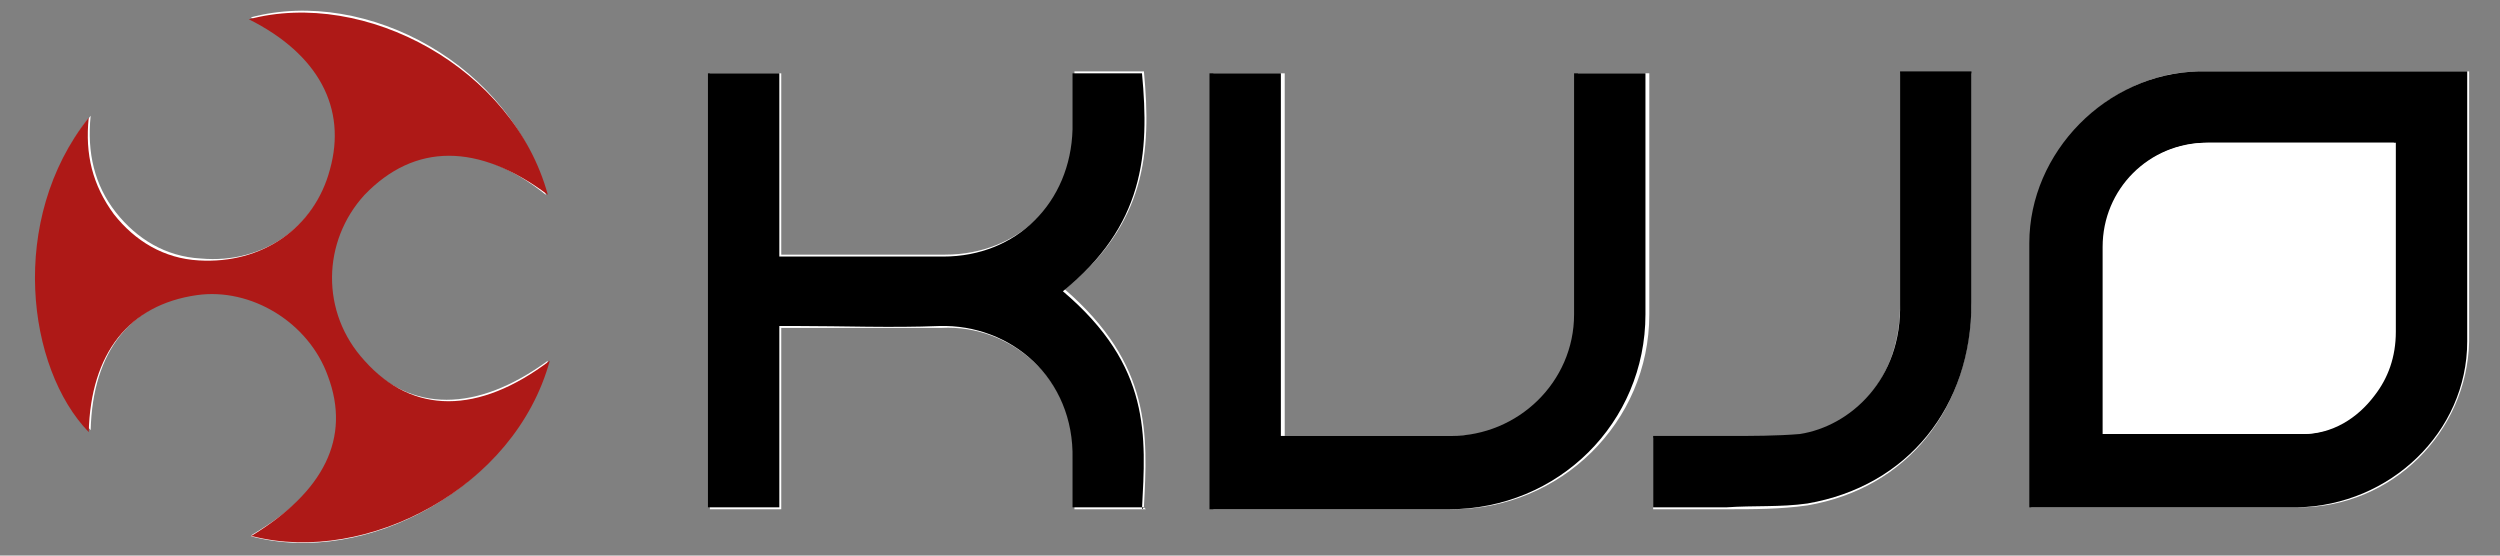
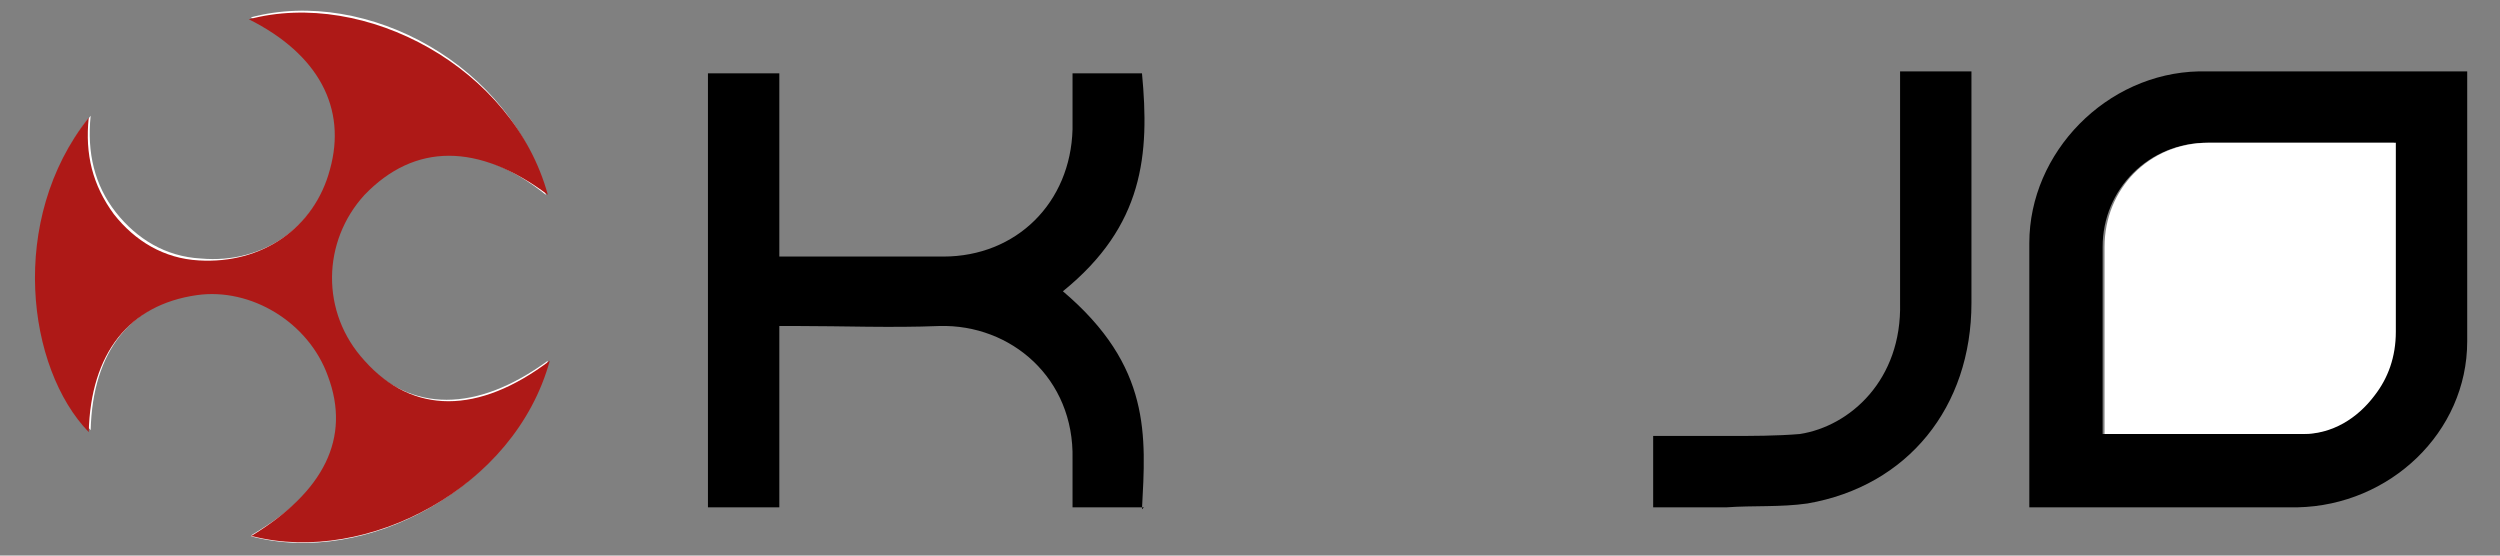
<svg xmlns="http://www.w3.org/2000/svg" width="1.8in" height=".4in" version="1.1" viewBox="0 0 129.6 28.8">
  <rect x="0" y="0" width="129.6" height="28.8" fill="#808080" stroke="none" />
  <defs>
    <style>
      .cls-1 {
        fill: #ae1917;
      }

      .cls-2 {
        fill: #fff;
      }
    </style>
  </defs>
  <g>
    <g id="Calque_1">
      <g>
        <path class="cls-2" d="M13,27.8c6,1.6,13.6-2.5,15.4-9.1-3.7,2.7-7.1,2.7-9.6,0-2.2-2.5-2.2-6.2,0-8.6,2.6-2.8,6-2.8,9.5,0C26.6,3.4,19-.7,13,.9c3.5,1.7,5,4.5,4.2,7.8-.8,3-3.5,5-6.8,4.7-1.8-.1-3.3-1-4.4-2.4-1.1-1.4-1.5-3.1-1.3-5-4.2,5.3-3.2,13,0,16.3.1-4.1,2.1-6.6,5.6-7.1,2.9-.4,5.8,1.4,6.8,4.2,1.2,3.3-.1,6-4,8.3Z" />
        <path class="cls-1" d="M13,27.8c3.8-2.3,5.2-5.1,4-8.3-1-2.8-4-4.6-6.8-4.2-3.5.5-5.5,3-5.6,7.1-3.2-3.3-4.2-11,0-16.3-.2,1.9.2,3.5,1.3,5,1.1,1.4,2.6,2.3,4.4,2.4,3.3.2,6-1.7,6.8-4.7.9-3.2-.6-6-4.2-7.8,6-1.6,13.7,2.5,15.5,9.1-3.6-2.7-6.9-2.7-9.5,0-2.2,2.4-2.3,6.1,0,8.6,2.5,2.8,5.9,2.8,9.6,0-1.8,6.6-9.5,10.6-15.4,9.1Z" />
      </g>
      <g>
-         <path class="cls-2" d="M105.2,26.3c.2,0,.3,0,.5,0,4.5,0,9,0,13.5,0,4.8,0,8.7-3.9,8.8-8.6,0-4.5,0-8.9,0-13.4,0-.2,0-.4,0-.6-.2,0-.3,0-.4,0-4.5,0-9,0-13.5,0-4.7,0-8.8,4.1-8.8,8.9,0,1.8,0,3.7,0,5.5,0,2.7,0,5.4,0,8.2ZM59.3,26.3c.2-3.8.4-7.4-4.1-11.3,4.2-3.4,4.5-7.1,4.1-11.3h-3.6c0,1,0,2,0,2.9,0,3.8-2.9,6.6-6.7,6.6-2.6,0-5.2,0-7.7,0h-.8V3.8h-3.7v22.6h3.7v-9.4h.9c2.5,0,5,0,7.4,0,3.6-.2,7,2.7,6.9,6.9,0,.8,0,1.6,0,2.5h3.7ZM62.7,26.4h1c3.9,0,7.7,0,11.6,0,5.6,0,10.2-4.5,10.2-10.1,0-3.9,0-7.8,0-11.7,0-.3,0-.5,0-.8h-3.7c0,.4,0,.7,0,1,0,3.8,0,7.7,0,11.5,0,3.5-2.9,6.3-6.4,6.3-2.6,0-5.3,0-7.9,0-.3,0-.6,0-.9,0V3.8h-3.7v22.6ZM85.7,26.4c1.3,0,2.6,0,3.8,0,1.4,0,2.8,0,4.2-.2,5.2-.9,8.4-5,8.5-10.4,0-3.8,0-7.5,0-11.3,0-.2,0-.5,0-.7h-3.7c0,.3,0,.7,0,1,0,3.7,0,7.3,0,11,0,4-2.6,6.4-5.2,6.8-1.2.2-2.4,0-3.7.1-1.3,0-2.5,0-3.9,0v3.8Z" />
        <path d="M105.2,26.3c0-2.8,0-5.5,0-8.2,0-1.8,0-3.7,0-5.5,0-4.7,4-8.8,8.8-8.9,4.5,0,9,0,13.5,0,.1,0,.3,0,.4,0,0,.2,0,.4,0,.6,0,4.5,0,8.9,0,13.4,0,4.7-4,8.5-8.8,8.6-4.5,0-9,0-13.5,0-.1,0-.3,0-.5,0ZM124.2,7.4c-3.3,0-6.6,0-9.8,0-3,0-5.4,2.4-5.4,5.4,0,3,0,5.9,0,8.9v.8c.2,0,.2,0,.3,0,3.3,0,6.7,0,10,0,1.5,0,2.8-.8,3.7-2,.8-1,1.1-2.1,1.1-3.3,0-3.2,0-6.5,0-9.8Z" />
        <path d="M59.3,26.3h-3.7c0-.9,0-1.7,0-2.5.1-4.2-3.2-7-6.9-6.9-2.5.1-5,0-7.4,0h-.9v9.4h-3.7V3.8h3.7v9.5h.8c2.6,0,5.2,0,7.7,0,3.8,0,6.6-2.8,6.7-6.6,0-1,0-1.9,0-2.9,1.3,0,2.5,0,3.6,0,.4,4.2.1,7.9-4.1,11.3,4.6,3.9,4.3,7.5,4.1,11.3Z" />
-         <path d="M62.7,26.4V3.8h3.7v18.8c.4,0,.6,0,.9,0,2.6,0,5.3,0,7.9,0,3.5,0,6.4-2.8,6.4-6.3,0-3.8,0-7.7,0-11.5,0-.3,0-.6,0-1h3.7c0,.3,0,.5,0,.8,0,3.9,0,7.8,0,11.7,0,5.6-4.5,10.1-10.2,10.1-3.9,0-7.7,0-11.6,0h-1Z" />
        <path d="M85.7,26.4v-3.8c1.3,0,2.6,0,3.9,0,1.2,0,2.5,0,3.7-.1,2.6-.4,5.3-2.8,5.2-6.8,0-3.7,0-7.3,0-11,0-.3,0-.6,0-1h3.7c0,.2,0,.5,0,.7,0,3.8,0,7.5,0,11.3,0,5.4-3.3,9.5-8.5,10.4-1.4.2-2.8.1-4.2.2-1.2,0-2.5,0-3.8,0Z" />
        <path class="cls-2" d="M124.2,7.4c0,3.3,0,6.6,0,9.8,0,1.3-.4,2.4-1.1,3.3-.9,1.2-2.2,2-3.7,2-3.3,0-6.7,0-10,0,0,0-.1,0-.3,0v-.8c0-3,0-5.9,0-8.9,0-3,2.3-5.4,5.4-5.4,3.2,0,6.5,0,9.8,0Z" />
      </g>
    </g>
  </g>
</svg>